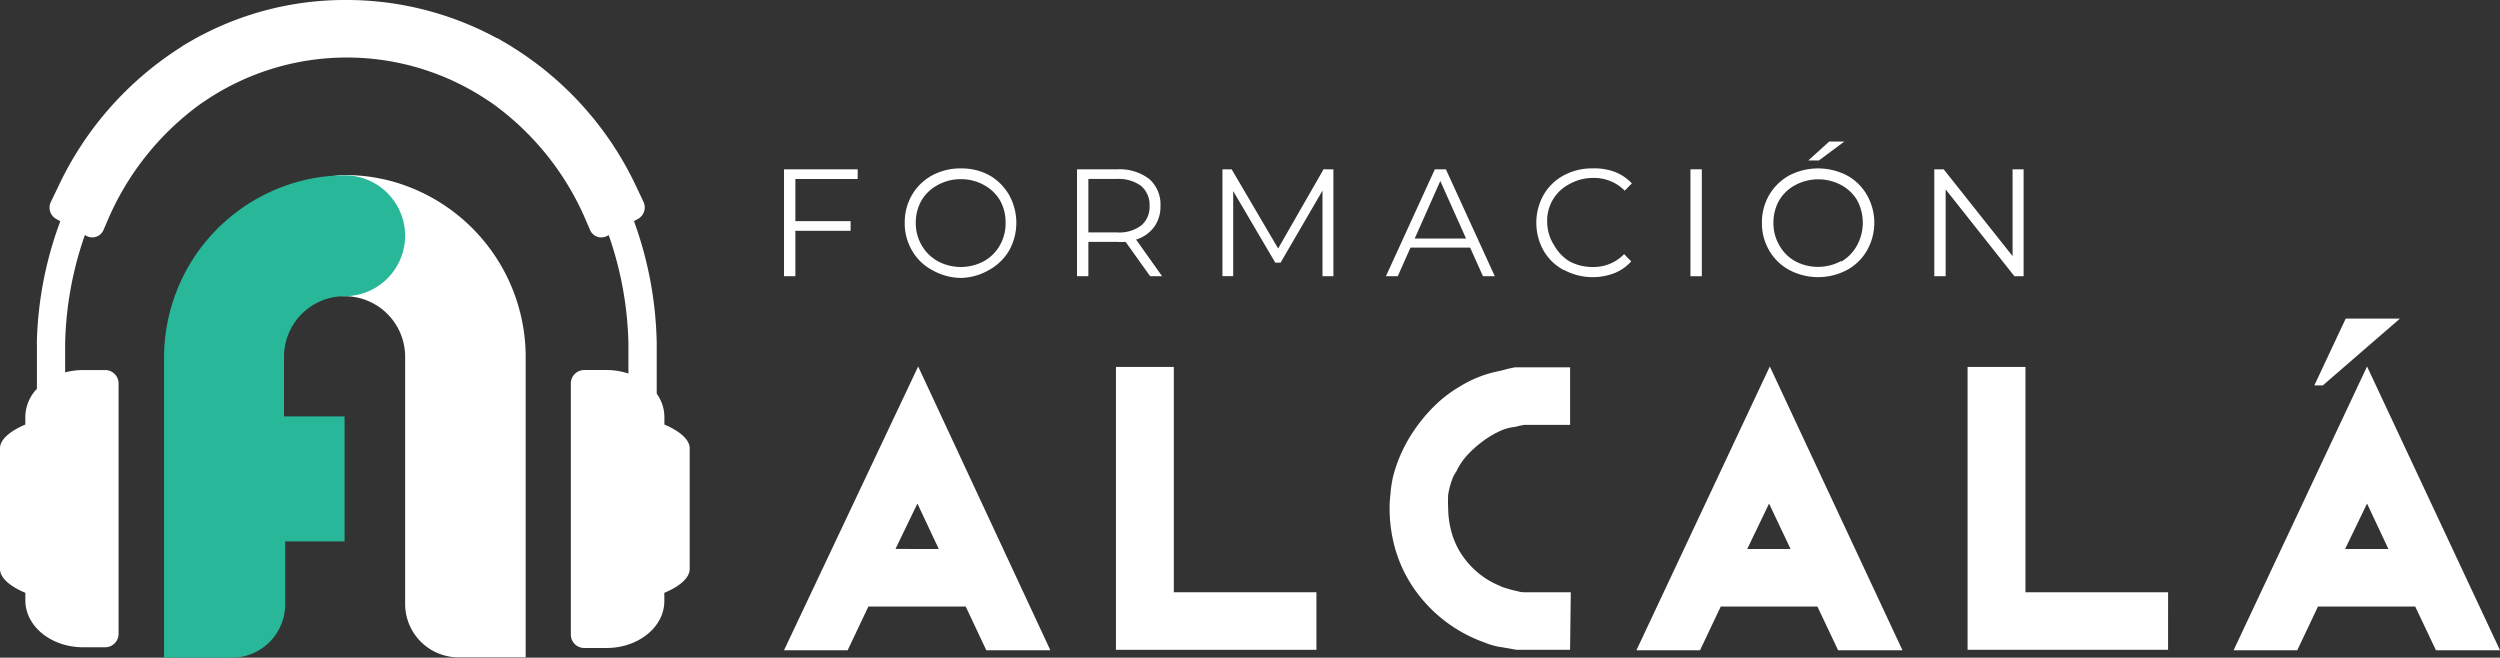
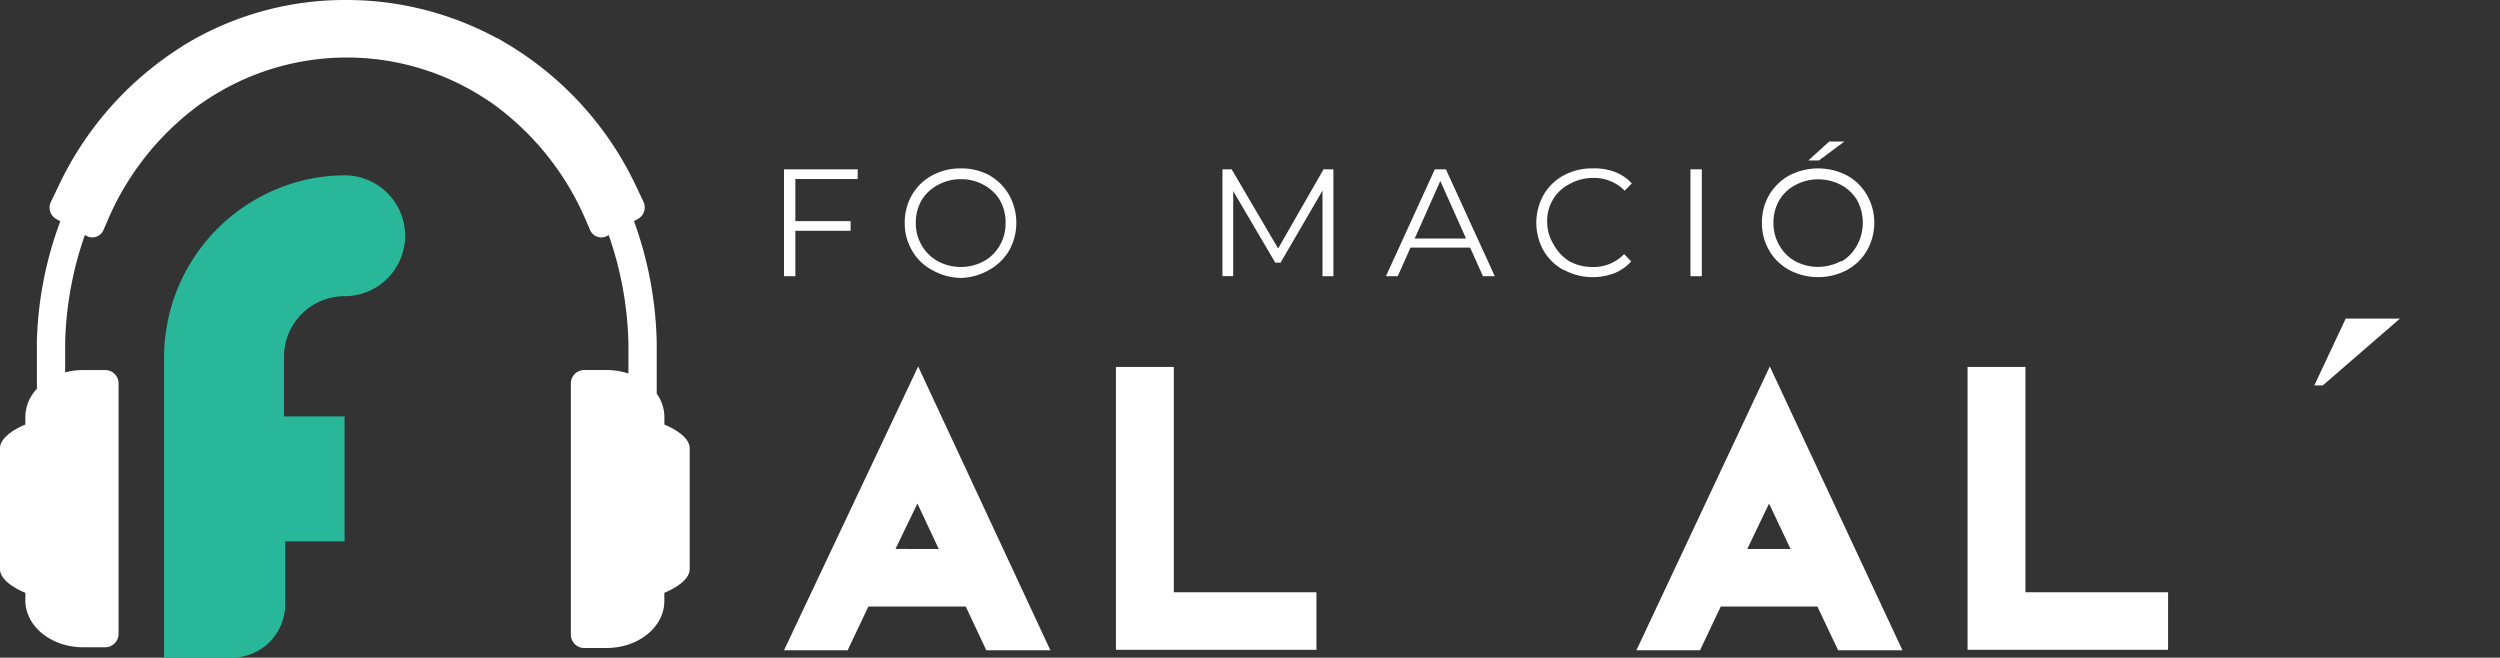
<svg xmlns="http://www.w3.org/2000/svg" width="190.069" height="50" viewBox="0 0 190.069 50">
  <rect x="0" y="0" width="190.069" height="50" fill="#333333" stroke="none" />
  <defs>
    <style>.a{fill:none;}.b{clip-path:url(#a);}.c{fill:#fff;}.d{fill:#28b899;}</style>
    <clipPath id="a">
      <rect class="a" width="190.069" height="50" />
    </clipPath>
  </defs>
  <g transform="translate(0 0)">
    <g class="b" transform="translate(0 0)">
      <path class="c" d="M50.512,32.276V31.7a3.047,3.047,0,0,0-.583-1.767V26.087a28.607,28.607,0,0,0-1.73-9.278l.324-.178a.993.993,0,0,0,.4-1.285l-.22-.471-.374-.783A24.958,24.958,0,0,0,38.883,3.534V3.526l-1.075-.632-.015.015A23.984,23.984,0,0,0,26.37,0,23.525,23.525,0,0,0,14.923,2.89l-.007-.007-.319.191c-.048.026-.745.431-.745.431v.02a25.2,25.2,0,0,0-9.4,10.611l-.375.783-.206.424a.992.992,0,0,0,.393,1.3l.32.18A28.2,28.2,0,0,0,2.8,26.087h.006v3.475a3.12,3.12,0,0,0-.88,2.128v.587C.919,32.7,0,33.347,0,34.084v9.178C0,44,.919,44.655,1.928,45.07v.581c0,1.961,1.962,3.559,4.392,3.559H8.015a1.021,1.021,0,0,0,1-1.038v-19a1.021,1.021,0,0,0-1-1.038H6.321a5.337,5.337,0,0,0-1.368.178V26.087a26.621,26.621,0,0,1,1.5-8.219l.113.064a.928.928,0,0,0,1.308-.459l.283-.655A21.184,21.184,0,0,1,15.245,7.9l.42-.282a19.262,19.262,0,0,1,21.4,0l.38.253a21.149,21.149,0,0,1,7.129,8.949l.284.657a.928.928,0,0,0,1.3.462l.119-.066a26.633,26.633,0,0,1,1.5,8.216V28.4a5.313,5.313,0,0,0-1.674-.268H44.4a1.021,1.021,0,0,0-1,1.038V48.228a1.021,1.021,0,0,0,1,1.038h1.707c2.434,0,4.4-1.6,4.4-3.564V45.07c1.011-.416,1.928-1.066,1.928-1.814V34.084c0-.737-.918-1.387-1.928-1.808" transform="translate(0 0)" />
-       <path class="c" d="M37.129,25.49V48.228H32.041a4.063,4.063,0,0,1-4.076-4.052v-18.8A4.605,4.605,0,0,0,23.36,20.77a4.605,4.605,0,1,1,0-9.21,13.42,13.42,0,0,1,4.605.794A13.872,13.872,0,0,1,37.129,25.49" transform="translate(2.837 1.749)" />
      <path class="d" d="M29.163,16.162a4.605,4.605,0,0,1-4.605,4.605,4.605,4.605,0,0,0-4.605,4.605v4.536h4.605v9.5H20.045v4.778a4.063,4.063,0,0,1-4.064,4.064H10.835V25.487a13.874,13.874,0,0,1,9.21-13.113,13.392,13.392,0,0,1,4.605-.794,4.6,4.6,0,0,1,4.513,4.582" transform="translate(1.639 1.752)" />
      <path class="c" d="M52.638,11.918v3.2h4.2v.737h-4.2v3.454h-.863V11.181h5.6v.737Z" transform="translate(7.832 1.692)" />
      <path class="c" d="M61.828,18.846A3.81,3.81,0,0,1,60.3,17.361a4.054,4.054,0,0,1-.553-2.107,4.12,4.12,0,0,1,.553-2.118,3.954,3.954,0,0,1,1.531-1.485,4.5,4.5,0,0,1,2.187-.53,4.414,4.414,0,0,1,2.176.53,4.031,4.031,0,0,1,1.485,1.485,4.337,4.337,0,0,1,0,4.237,4.005,4.005,0,0,1-1.531,1.474,4.429,4.429,0,0,1-2.13.6,4.5,4.5,0,0,1-2.187-.6m3.926-.668a3.15,3.15,0,0,0,1.22-1.209,3.305,3.305,0,0,0,.437-1.715,3.383,3.383,0,0,0-.437-1.727,3.162,3.162,0,0,0-1.22-1.151,3.514,3.514,0,0,0-1.738-.437,3.56,3.56,0,0,0-1.75.437,3.184,3.184,0,0,0-1.232,1.151,3.388,3.388,0,0,0-.449,1.727,3.31,3.31,0,0,0,.449,1.715,3.187,3.187,0,0,0,1.232,1.209,3.7,3.7,0,0,0,3.488,0" transform="translate(9.038 1.683)" />
-       <path class="c" d="M76.685,19.31,74.82,16.7a6.021,6.021,0,0,1-.645,0H71.987V19.31h-.863V11.182h3.051a3.7,3.7,0,0,1,2.441.737,2.566,2.566,0,0,1,.852,2.049,2.616,2.616,0,0,1-.484,1.6,2.669,2.669,0,0,1-1.37.956l1.98,2.786Zm-.691-3.845a1.839,1.839,0,0,0,.645-1.5,1.876,1.876,0,0,0-.645-1.52,2.853,2.853,0,0,0-1.842-.53H71.987v4.064h2.164a2.783,2.783,0,0,0,1.842-.518" transform="translate(10.759 1.691)" />
      <path class="c" d="M89.163,11.181v8.128h-.829V12.8l-3.189,5.48h-.4l-3.2-5.446v6.47h-.817V11.181h.7L84.961,17.2l3.454-6.021Z" transform="translate(12.212 1.692)" />
      <path class="c" d="M97.925,17.133H93.389l-.967,2.176h-.9l3.719-8.128h.84L99.8,19.309h-.9Zm-.311-.691-1.957-4.375-1.946,4.375Z" transform="translate(13.846 1.692)" />
      <path class="c" d="M103.538,18.847a3.841,3.841,0,0,1-1.531-1.474,4.336,4.336,0,0,1,0-4.237,3.877,3.877,0,0,1,1.531-1.485,4.5,4.5,0,0,1,2.187-.53,4.414,4.414,0,0,1,1.692.265,3.439,3.439,0,0,1,1.3.875l-.541.553a3.259,3.259,0,0,0-2.406-.967,3.631,3.631,0,0,0-1.808.472,3.113,3.113,0,0,0-1.681,2.878,3.316,3.316,0,0,0,.53,1.773,3.34,3.34,0,0,0,1.151,1.209,3.633,3.633,0,0,0,1.761.437,3.2,3.2,0,0,0,2.406-.979l.541.553a3.46,3.46,0,0,1-1.255.886,4.605,4.605,0,0,1-3.845-.23Z" transform="translate(15.348 1.682)" />
      <rect class="c" width="0.863" height="8.128" transform="translate(128.522 12.872)" />
      <path class="c" d="M118.438,19.114a3.877,3.877,0,0,1-1.531-1.485,4.054,4.054,0,0,1-.553-2.107,4.12,4.12,0,0,1,.553-2.118,4.044,4.044,0,0,1,1.531-1.485,4.778,4.778,0,0,1,4.375,0,3.925,3.925,0,0,1,1.52,1.485,4.259,4.259,0,0,1,0,4.237,3.888,3.888,0,0,1-1.52,1.474,4.7,4.7,0,0,1-4.375,0m3.995-.668a3.156,3.156,0,0,0,1.151-1.209,3.6,3.6,0,0,0,0-3.442,3.162,3.162,0,0,0-1.22-1.151,3.7,3.7,0,0,0-3.454,0,3.1,3.1,0,0,0-1.232,1.151,3.376,3.376,0,0,0-.449,1.727,3.31,3.31,0,0,0,.449,1.715,3.113,3.113,0,0,0,1.209,1.209,3.7,3.7,0,0,0,3.454,0Zm-.967-9.1h1.151l-1.934,1.439h-.806Z" transform="translate(17.602 1.415)" />
-       <path class="c" d="M134.527,11.181v8.128h-.7l-5.227-6.6v6.6h-.863V11.181h.714l5.238,6.6v-6.6Z" transform="translate(19.323 1.692)" />
      <path class="c" d="M72.025,45.776h-4.87l-1.566-3.327h-7.4l-1.577,3.327H51.774L61.974,24.2Zm-8.485-7.7L61.917,34.62l-1.669,3.454Z" transform="translate(7.832 3.662)" />
      <path class="c" d="M88.937,45.737H73.694V24.231h4.4V41.362H88.937Z" transform="translate(11.148 3.666)" />
-       <path class="c" d="M105.487,45.732h-4.052l-.345-.058-1.013-.173a5.067,5.067,0,0,1-1.082-.322,10.962,10.962,0,0,1-5.572-4.4,10.336,10.336,0,0,1-1.266-2.855,11.212,11.212,0,0,1-.391-2.913,8.373,8.373,0,0,1,.058-1.036,9.189,9.189,0,0,1,.207-1.416,10.974,10.974,0,0,1,.622-1.773,11.411,11.411,0,0,1,1.071-1.877,12.319,12.319,0,0,1,1.485-1.75,9.6,9.6,0,0,1,1.888-1.439,8.9,8.9,0,0,1,2.855-1.151l.276-.058.507-.138.541-.115h4.214v4.375h-3.511l-.345.069a2.561,2.561,0,0,1-.472.1,3.621,3.621,0,0,0-1.151.368,7.133,7.133,0,0,0-1.243.771A8.011,8.011,0,0,0,97.612,31a4.71,4.71,0,0,0-.76,1.151l-.173.276a2.054,2.054,0,0,0-.161.368,5.942,5.942,0,0,0-.3,1.151,9.082,9.082,0,0,0,0,1,7.122,7.122,0,0,0,.207,1.658,6.13,6.13,0,0,0,.668,1.646A6.5,6.5,0,0,0,98.3,39.711a6.272,6.272,0,0,0,1.831,1.151,1.793,1.793,0,0,0,.368.15l.541.161.541.127a1.7,1.7,0,0,0,.437.058h3.523Z" transform="translate(13.882 3.671)" />
      <path class="c" d="M128.292,45.776H123.4l-1.577-3.327h-7.345L112.9,45.776h-4.835L118.207,24.2Zm-8.508-7.7-1.635-3.454-1.658,3.454Z" transform="translate(16.348 3.662)" />
      <path class="c" d="M145.177,45.737H129.934V24.231h4.4V41.362h10.845Z" transform="translate(19.656 3.666)" />
-       <path class="c" d="M167.755,45.776h-4.87l-1.577-3.327h-7.391l-1.577,3.327H147.5L157.647,24.2Zm-8.485-7.7-1.623-3.454-1.669,3.454Z" transform="translate(22.314 3.662)" />
      <path class="c" d="M159.339,21.041l-5.86,5.077h-.645l2.383-5.077Z" transform="translate(23.12 3.183)" />
    </g>
  </g>
</svg>